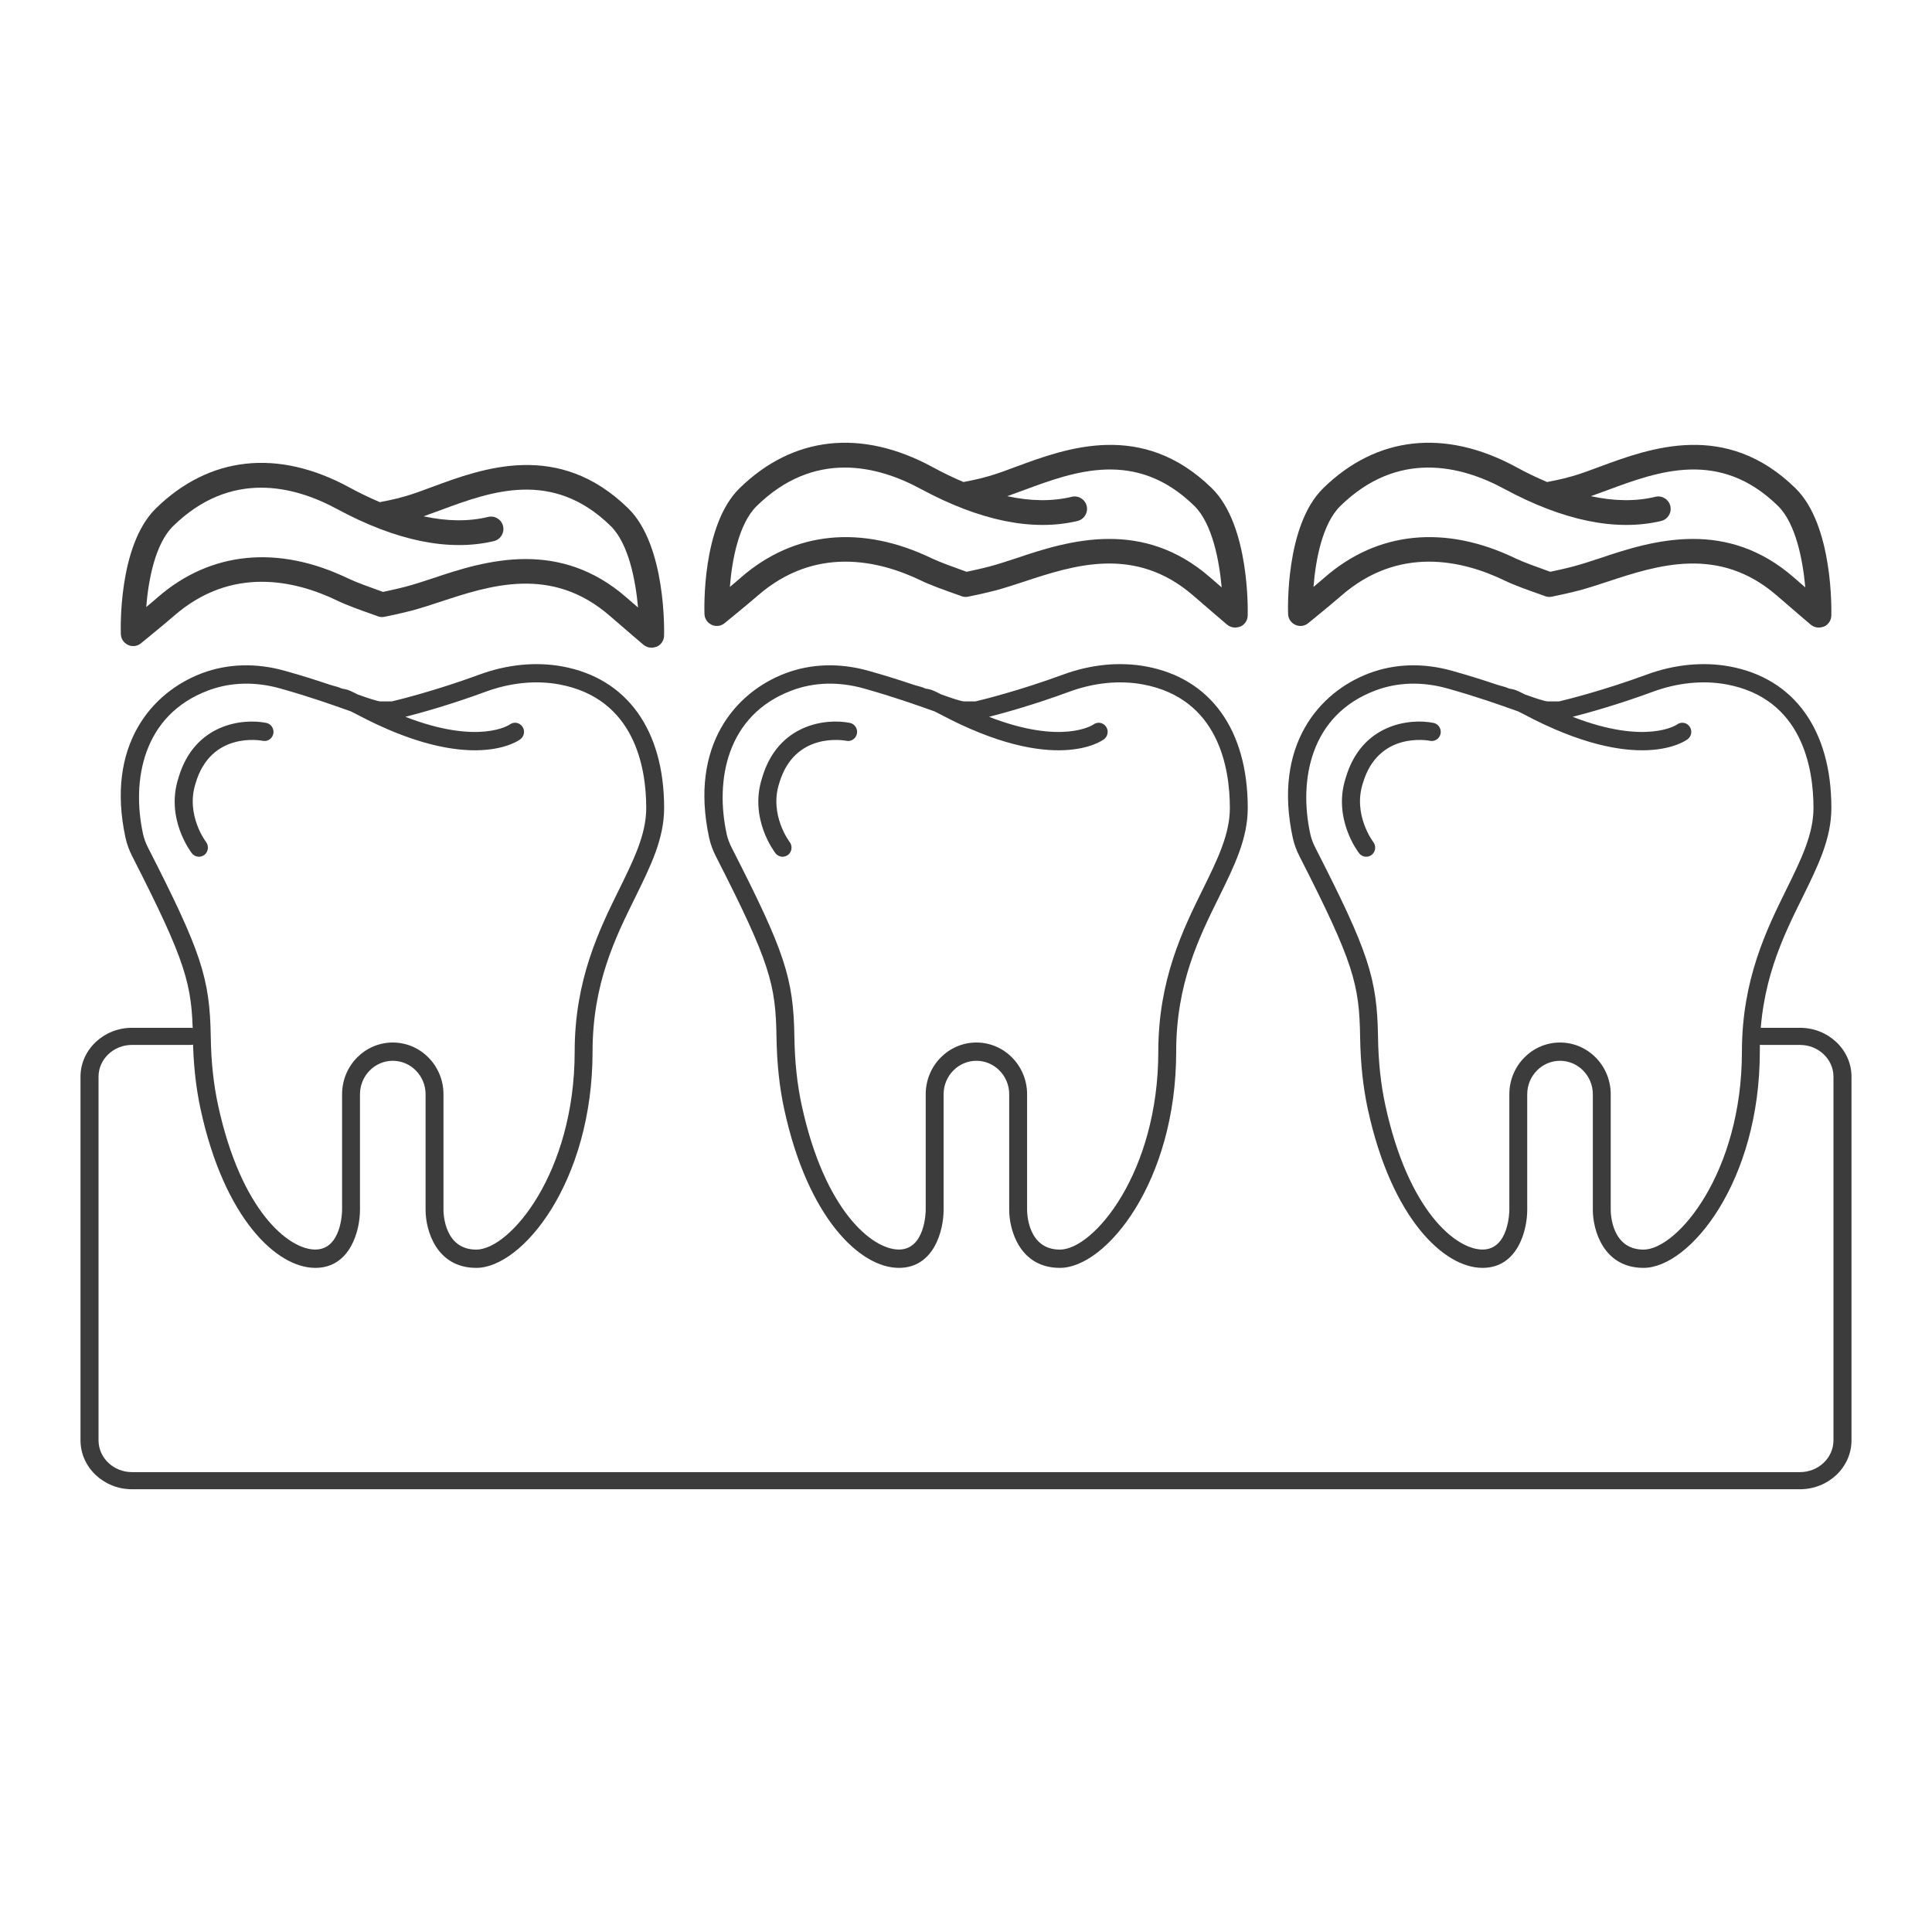
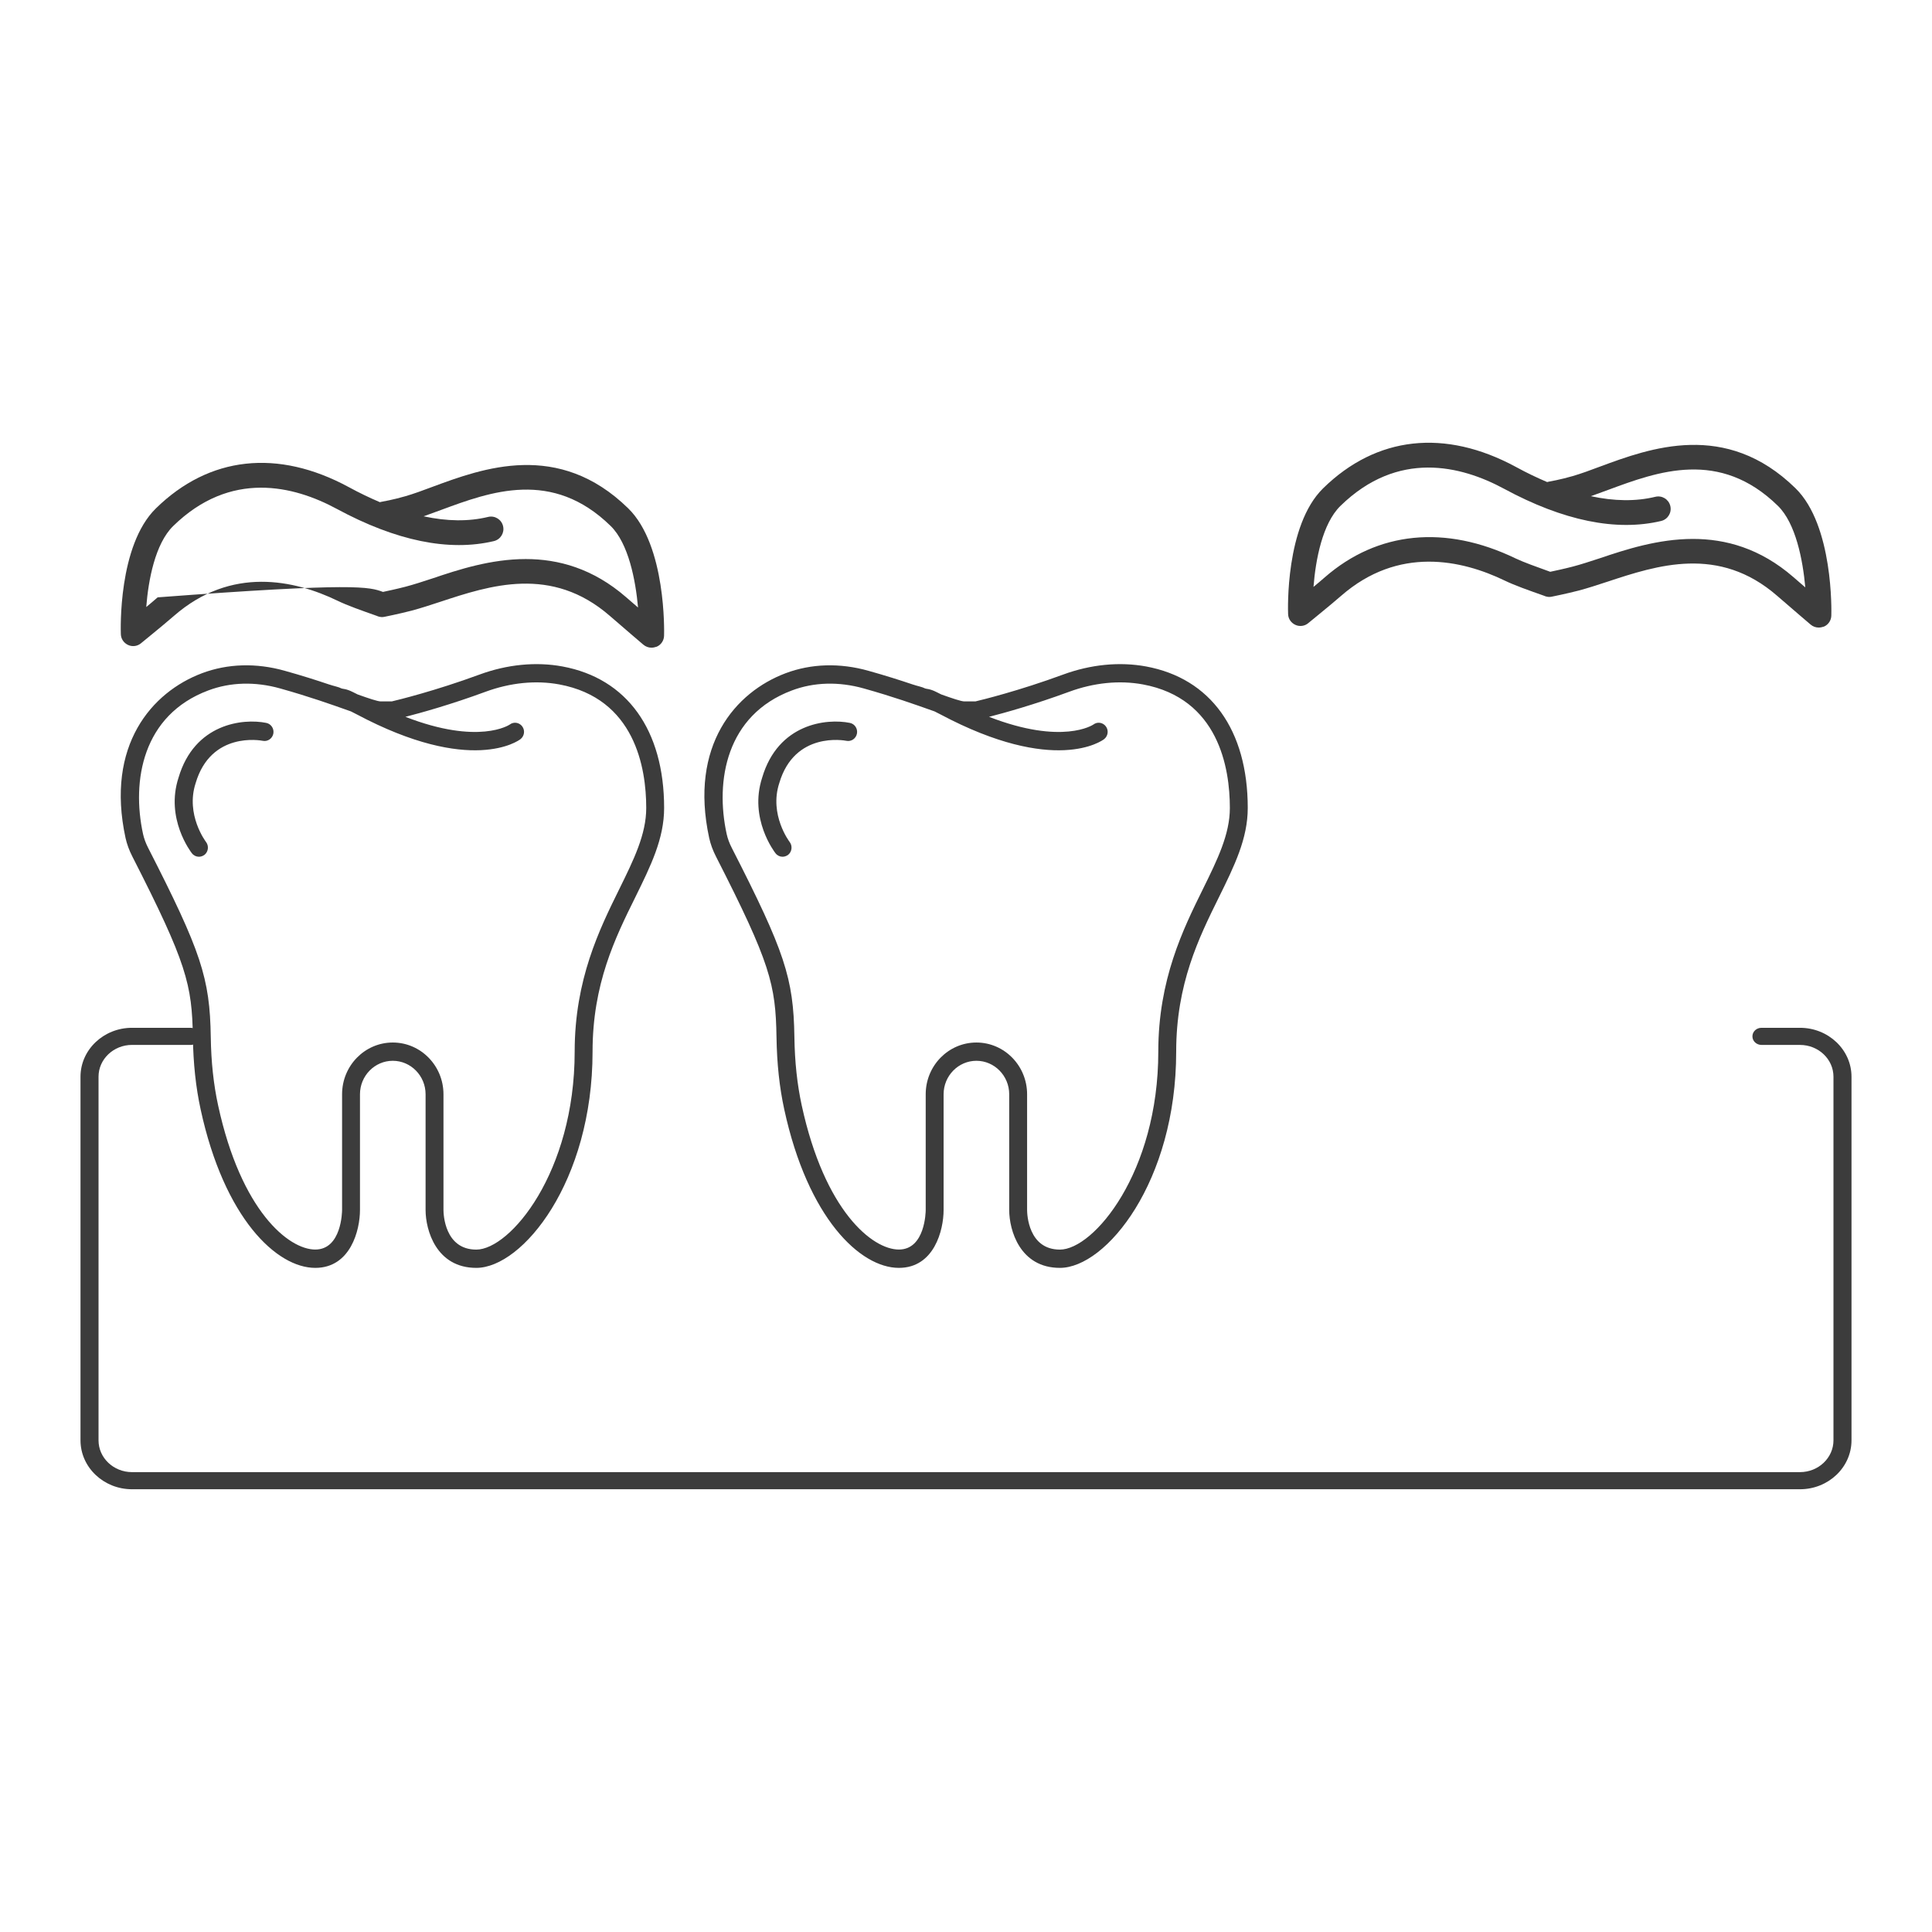
<svg xmlns="http://www.w3.org/2000/svg" width="96" height="96" viewBox="0 0 96 96" fill="none">
  <mask id="mask0_1232_8307" style="mask-type:alpha" maskUnits="userSpaceOnUse" x="0" y="0" width="96" height="96">
    <rect width="96" height="96" fill="#D9D9D9" />
  </mask>
  <g mask="url(#mask0_1232_8307)">
-     <path d="M32.369 32.183C32.227 32.183 32.086 32.133 31.969 32.035C31.969 32.035 31.014 31.222 30.306 30.606C27.405 28.081 24.338 29.091 21.875 29.904C21.37 30.07 20.896 30.224 20.459 30.341C19.812 30.508 19.104 30.649 19.104 30.649C18.999 30.674 18.882 30.662 18.777 30.625L18.716 30.6C17.964 30.335 17.25 30.083 16.77 29.849C14.639 28.82 11.492 28.118 8.64 30.606C7.994 31.167 7.039 31.93 7.002 31.967C6.824 32.115 6.571 32.146 6.362 32.047C6.152 31.949 6.011 31.745 6.005 31.512C5.998 31.333 5.857 27.108 7.747 25.261C10.396 22.668 13.795 22.292 17.324 24.201C17.854 24.491 18.371 24.737 18.876 24.953C18.9 24.947 18.925 24.94 18.956 24.934C18.962 24.934 19.553 24.83 20.144 24.657C20.545 24.54 21.007 24.374 21.493 24.189C23.987 23.265 27.756 21.873 31.217 25.261C33.108 27.108 33.003 31.407 32.997 31.592C32.991 31.826 32.849 32.041 32.634 32.133C32.541 32.164 32.455 32.183 32.369 32.183ZM26.124 27.779C27.738 27.779 29.462 28.241 31.113 29.676C31.297 29.836 31.501 30.015 31.704 30.187C31.581 28.82 31.23 27.003 30.343 26.135C27.442 23.296 24.375 24.429 21.912 25.341C21.616 25.452 21.327 25.556 21.05 25.655C22.214 25.907 23.285 25.92 24.252 25.686C24.585 25.605 24.917 25.809 24.997 26.141C25.077 26.474 24.874 26.806 24.542 26.887C22.312 27.416 19.683 26.88 16.733 25.285C14.602 24.134 11.461 23.345 8.603 26.141C7.711 27.016 7.372 28.814 7.267 30.163C7.464 30.003 7.661 29.83 7.834 29.682C10.457 27.398 13.82 27.065 17.305 28.746C17.706 28.937 18.346 29.165 19.03 29.412C19.264 29.362 19.726 29.264 20.151 29.153C20.551 29.048 21.007 28.9 21.493 28.74C22.768 28.309 24.388 27.779 26.124 27.779Z" fill="#3C3C3C" />
-     <path d="M61.369 31.183C61.227 31.183 61.086 31.134 60.969 31.035C60.969 31.035 60.014 30.222 59.306 29.606C56.405 27.081 53.338 28.091 50.875 28.904C50.37 29.07 49.896 29.224 49.459 29.341C48.812 29.508 48.104 29.649 48.104 29.649C47.999 29.674 47.882 29.662 47.777 29.625L47.716 29.6C46.964 29.335 46.25 29.083 45.77 28.849C43.639 27.82 40.492 27.118 37.64 29.606C36.994 30.167 36.039 30.93 36.002 30.967C35.824 31.115 35.571 31.146 35.362 31.047C35.152 30.949 35.011 30.745 35.005 30.512C34.998 30.333 34.857 26.108 36.748 24.261C39.396 21.668 42.795 21.292 46.324 23.201C46.853 23.491 47.371 23.737 47.876 23.953C47.9 23.947 47.925 23.94 47.956 23.934C47.962 23.934 48.553 23.83 49.144 23.657C49.545 23.54 50.007 23.374 50.493 23.189C52.987 22.265 56.756 20.873 60.217 24.261C62.108 26.108 62.003 30.407 61.997 30.592C61.991 30.826 61.849 31.041 61.634 31.134C61.541 31.164 61.455 31.183 61.369 31.183ZM55.124 26.779C56.738 26.779 58.462 27.241 60.113 28.676C60.297 28.836 60.501 29.015 60.704 29.187C60.581 27.82 60.23 26.003 59.343 25.135C56.442 22.296 53.375 23.429 50.912 24.341C50.616 24.452 50.327 24.556 50.05 24.655C51.214 24.907 52.285 24.92 53.252 24.686C53.585 24.605 53.917 24.809 53.997 25.141C54.077 25.474 53.874 25.806 53.542 25.887C51.312 26.416 48.683 25.88 45.733 24.285C43.602 23.134 40.461 22.345 37.603 25.141C36.711 26.016 36.372 27.814 36.267 29.163C36.464 29.003 36.661 28.83 36.834 28.682C39.457 26.398 42.82 26.065 46.305 27.746C46.706 27.937 47.346 28.165 48.03 28.412C48.264 28.362 48.726 28.264 49.151 28.153C49.551 28.048 50.007 27.9 50.493 27.74C51.768 27.309 53.388 26.779 55.124 26.779Z" fill="#3C3C3C" />
+     <path d="M32.369 32.183C32.227 32.183 32.086 32.133 31.969 32.035C31.969 32.035 31.014 31.222 30.306 30.606C27.405 28.081 24.338 29.091 21.875 29.904C21.37 30.07 20.896 30.224 20.459 30.341C19.812 30.508 19.104 30.649 19.104 30.649C18.999 30.674 18.882 30.662 18.777 30.625L18.716 30.6C17.964 30.335 17.25 30.083 16.77 29.849C14.639 28.82 11.492 28.118 8.64 30.606C7.994 31.167 7.039 31.93 7.002 31.967C6.824 32.115 6.571 32.146 6.362 32.047C6.152 31.949 6.011 31.745 6.005 31.512C5.998 31.333 5.857 27.108 7.747 25.261C10.396 22.668 13.795 22.292 17.324 24.201C17.854 24.491 18.371 24.737 18.876 24.953C18.9 24.947 18.925 24.94 18.956 24.934C18.962 24.934 19.553 24.83 20.144 24.657C20.545 24.54 21.007 24.374 21.493 24.189C23.987 23.265 27.756 21.873 31.217 25.261C33.108 27.108 33.003 31.407 32.997 31.592C32.991 31.826 32.849 32.041 32.634 32.133C32.541 32.164 32.455 32.183 32.369 32.183ZM26.124 27.779C27.738 27.779 29.462 28.241 31.113 29.676C31.297 29.836 31.501 30.015 31.704 30.187C31.581 28.82 31.23 27.003 30.343 26.135C27.442 23.296 24.375 24.429 21.912 25.341C21.616 25.452 21.327 25.556 21.05 25.655C22.214 25.907 23.285 25.92 24.252 25.686C24.585 25.605 24.917 25.809 24.997 26.141C25.077 26.474 24.874 26.806 24.542 26.887C22.312 27.416 19.683 26.88 16.733 25.285C14.602 24.134 11.461 23.345 8.603 26.141C7.711 27.016 7.372 28.814 7.267 30.163C7.464 30.003 7.661 29.83 7.834 29.682C17.706 28.937 18.346 29.165 19.03 29.412C19.264 29.362 19.726 29.264 20.151 29.153C20.551 29.048 21.007 28.9 21.493 28.74C22.768 28.309 24.388 27.779 26.124 27.779Z" fill="#3C3C3C" />
    <path d="M90.369 31.183C90.227 31.183 90.086 31.134 89.969 31.035C89.969 31.035 89.014 30.222 88.306 29.606C85.405 27.081 82.338 28.091 79.875 28.904C79.37 29.07 78.896 29.224 78.459 29.341C77.812 29.508 77.104 29.649 77.104 29.649C76.999 29.674 76.882 29.662 76.777 29.625L76.716 29.6C75.964 29.335 75.25 29.083 74.77 28.849C72.639 27.82 69.492 27.118 66.64 29.606C65.994 30.167 65.039 30.93 65.002 30.967C64.824 31.115 64.571 31.146 64.362 31.047C64.152 30.949 64.011 30.745 64.005 30.512C63.998 30.333 63.857 26.108 65.748 24.261C68.396 21.668 71.795 21.292 75.324 23.201C75.853 23.491 76.371 23.737 76.876 23.953C76.9 23.947 76.925 23.94 76.956 23.934C76.962 23.934 77.553 23.83 78.144 23.657C78.545 23.54 79.007 23.374 79.493 23.189C81.987 22.265 85.756 20.873 89.217 24.261C91.108 26.108 91.003 30.407 90.997 30.592C90.991 30.826 90.849 31.041 90.634 31.134C90.541 31.164 90.455 31.183 90.369 31.183ZM84.124 26.779C85.738 26.779 87.462 27.241 89.113 28.676C89.297 28.836 89.501 29.015 89.704 29.187C89.581 27.82 89.23 26.003 88.343 25.135C85.442 22.296 82.375 23.429 79.912 24.341C79.616 24.452 79.327 24.556 79.05 24.655C80.214 24.907 81.285 24.92 82.252 24.686C82.585 24.605 82.917 24.809 82.997 25.141C83.077 25.474 82.874 25.806 82.542 25.887C80.312 26.416 77.683 25.88 74.733 24.285C72.602 23.134 69.461 22.345 66.603 25.141C65.71 26.016 65.372 27.814 65.267 29.163C65.464 29.003 65.661 28.83 65.834 28.682C68.457 26.398 71.82 26.065 75.305 27.746C75.706 27.937 76.346 28.165 77.03 28.412C77.264 28.362 77.726 28.264 78.151 28.153C78.551 28.048 79.007 27.9 79.493 27.74C80.768 27.309 82.388 26.779 84.124 26.779Z" fill="#3C3C3C" />
    <path fill-rule="evenodd" clip-rule="evenodd" d="M89.44 74H6.559C5.149 74 4 72.91 4 71.569L4 53.502C4 52.162 5.149 51.071 6.559 51.071L9.474 51.071C9.722 51.071 9.923 51.261 9.923 51.496C9.923 51.731 9.722 51.922 9.474 51.922L6.559 51.921C5.642 51.921 4.896 52.631 4.896 53.502L4.896 71.569C4.896 72.44 5.642 73.149 6.559 73.149L89.44 73.149C90.358 73.149 91.104 72.44 91.104 71.569L91.104 53.502C91.104 52.63 90.358 51.922 89.44 51.922L87.525 51.921C87.278 51.921 87.077 51.731 87.077 51.496C87.077 51.261 87.278 51.071 87.525 51.071L89.44 51.071C90.852 51.071 92 52.162 92 53.502L92 71.569C92 72.91 90.852 74 89.44 74Z" fill="#3C3C3C" />
    <path d="M23.666 63C21.674 63 21.147 61.12 21.147 60.125V54.374C21.147 53.457 20.415 52.71 19.517 52.71C18.619 52.71 17.887 53.457 17.887 54.374V60.125C17.887 61.12 17.422 63 15.665 63C13.745 63 11.143 60.536 9.969 55.125C9.729 54.02 9.605 52.849 9.584 51.544C9.543 48.917 9.279 47.855 6.579 42.565C6.416 42.247 6.307 41.944 6.238 41.639C5.24 37.032 7.545 34.39 10.037 33.452C11.309 32.973 12.731 32.931 14.15 33.331C14.995 33.567 15.718 33.797 16.334 34.005C16.593 34.093 16.829 34.133 16.968 34.208C17.022 34.236 17.188 34.214 17.526 34.384C17.612 34.426 17.698 34.472 17.775 34.508C18.314 34.699 18.761 34.853 18.924 34.853H19.467C19.778 34.78 21.624 34.329 23.82 33.521C25.201 33.013 26.629 32.874 27.948 33.116C31.157 33.709 33 36.272 33 40.149C33 41.675 32.336 43.022 31.569 44.58C30.57 46.599 29.444 48.887 29.444 52.256C29.444 58.714 25.965 63 23.666 63ZM19.517 51.802C20.907 51.802 22.036 52.955 22.036 54.374V60.125C22.036 60.325 22.092 62.092 23.666 62.092C25.346 62.092 28.555 58.26 28.555 52.256C28.555 48.672 29.785 46.178 30.775 44.172C31.492 42.716 32.111 41.457 32.111 40.149C32.111 38.155 31.548 34.705 27.788 34.008C26.623 33.794 25.355 33.921 24.122 34.375C22.391 35.013 20.901 35.425 20.145 35.619C23.799 37.038 25.31 36.015 25.328 36.003C25.524 35.852 25.802 35.894 25.95 36.094C26.099 36.294 26.057 36.578 25.861 36.729C25.764 36.805 23.414 38.521 17.724 35.495C17.701 35.483 17.588 35.425 17.437 35.349C17.389 35.331 17.342 35.316 17.292 35.298C16.488 35.013 15.389 34.62 13.919 34.208C12.681 33.86 11.445 33.894 10.349 34.308C7.083 35.531 6.532 38.797 7.107 41.439C7.157 41.666 7.24 41.896 7.367 42.141C9.993 47.28 10.429 48.597 10.473 51.526C10.491 52.77 10.612 53.884 10.838 54.925C11.978 60.182 14.349 62.089 15.665 62.089C16.974 62.089 16.998 60.2 16.998 60.122V54.371C16.998 52.955 18.127 51.802 19.517 51.802ZM9.883 42.571C9.753 42.571 9.626 42.513 9.537 42.401C9.483 42.332 8.209 40.673 8.87 38.645C9.661 35.952 12.07 35.685 13.232 35.921C13.472 35.97 13.629 36.209 13.582 36.454C13.534 36.699 13.297 36.86 13.06 36.811C12.956 36.79 10.479 36.333 9.72 38.918C9.211 40.482 10.224 41.82 10.236 41.835C10.387 42.032 10.354 42.316 10.165 42.474C10.079 42.537 9.981 42.571 9.883 42.571Z" fill="#3C3C3C" />
    <path d="M52.666 63C50.674 63 50.147 61.12 50.147 60.125V54.374C50.147 53.457 49.415 52.71 48.517 52.71C47.619 52.71 46.887 53.457 46.887 54.374V60.125C46.887 61.12 46.422 63 44.665 63C42.745 63 40.143 60.536 38.969 55.125C38.729 54.02 38.605 52.849 38.584 51.544C38.543 48.917 38.279 47.855 35.579 42.565C35.416 42.247 35.307 41.944 35.239 41.639C34.24 37.032 36.545 34.39 39.037 33.452C40.309 32.973 41.731 32.931 43.151 33.331C43.995 33.567 44.718 33.797 45.334 34.005C45.593 34.093 45.829 34.133 45.968 34.208C46.022 34.236 46.188 34.214 46.526 34.384C46.612 34.426 46.697 34.472 46.775 34.508C47.314 34.699 47.761 34.853 47.924 34.853H48.467C48.778 34.78 50.624 34.329 52.82 33.521C54.201 33.013 55.629 32.874 56.948 33.116C60.157 33.709 62 36.272 62 40.149C62 41.675 61.336 43.022 60.569 44.58C59.57 46.599 58.444 48.887 58.444 52.256C58.444 58.714 54.965 63 52.666 63ZM48.517 51.802C49.907 51.802 51.036 52.955 51.036 54.374V60.125C51.036 60.325 51.092 62.092 52.666 62.092C54.346 62.092 57.555 58.26 57.555 52.256C57.555 48.672 58.785 46.178 59.775 44.172C60.492 42.716 61.111 41.457 61.111 40.149C61.111 38.155 60.548 34.705 56.788 34.008C55.623 33.794 54.355 33.921 53.122 34.375C51.391 35.013 49.901 35.425 49.145 35.619C52.799 37.038 54.31 36.015 54.328 36.003C54.524 35.852 54.802 35.894 54.95 36.094C55.099 36.294 55.057 36.578 54.861 36.729C54.764 36.805 52.414 38.521 46.724 35.495C46.7 35.483 46.588 35.425 46.437 35.349C46.389 35.331 46.342 35.316 46.292 35.298C45.489 35.013 44.389 34.62 42.919 34.208C41.681 33.86 40.445 33.894 39.349 34.308C36.083 35.531 35.532 38.797 36.107 41.439C36.157 41.666 36.24 41.896 36.367 42.141C38.993 47.28 39.429 48.597 39.473 51.526C39.491 52.77 39.612 53.884 39.837 54.925C40.978 60.182 43.349 62.089 44.665 62.089C45.974 62.089 45.998 60.2 45.998 60.122V54.371C45.998 52.955 47.127 51.802 48.517 51.802ZM38.883 42.571C38.753 42.571 38.626 42.513 38.537 42.401C38.483 42.332 37.209 40.673 37.87 38.645C38.661 35.952 41.07 35.685 42.232 35.921C42.472 35.97 42.629 36.209 42.581 36.454C42.534 36.699 42.297 36.86 42.06 36.811C41.956 36.79 39.479 36.333 38.72 38.918C38.211 40.482 39.224 41.82 39.236 41.835C39.387 42.032 39.355 42.316 39.165 42.474C39.079 42.537 38.981 42.571 38.883 42.571Z" fill="#3C3C3C" />
-     <path d="M81.666 63C79.674 63 79.147 61.12 79.147 60.125V54.374C79.147 53.457 78.415 52.71 77.517 52.71C76.619 52.71 75.887 53.457 75.887 54.374V60.125C75.887 61.12 75.422 63 73.665 63C71.745 63 69.143 60.536 67.969 55.125C67.729 54.02 67.605 52.849 67.584 51.544C67.543 48.917 67.279 47.855 64.579 42.565C64.416 42.247 64.307 41.944 64.239 41.639C63.24 37.032 65.545 34.39 68.037 33.452C69.309 32.973 70.731 32.931 72.15 33.331C72.995 33.567 73.718 33.797 74.334 34.005C74.593 34.093 74.829 34.133 74.969 34.208C75.022 34.236 75.188 34.214 75.526 34.384C75.612 34.426 75.698 34.472 75.775 34.508C76.314 34.699 76.761 34.853 76.924 34.853H77.467C77.778 34.78 79.624 34.329 81.82 33.521C83.201 33.013 84.629 32.874 85.948 33.116C89.157 33.709 91 36.272 91 40.149C91 41.675 90.336 43.022 89.569 44.58C88.57 46.599 87.444 48.887 87.444 52.256C87.444 58.714 83.965 63 81.666 63ZM77.517 51.802C78.907 51.802 80.036 52.955 80.036 54.374V60.125C80.036 60.325 80.092 62.092 81.666 62.092C83.346 62.092 86.555 58.26 86.555 52.256C86.555 48.672 87.785 46.178 88.775 44.172C89.492 42.716 90.111 41.457 90.111 40.149C90.111 38.155 89.548 34.705 85.788 34.008C84.623 33.794 83.355 33.921 82.122 34.375C80.391 35.013 78.901 35.425 78.145 35.619C81.799 37.038 83.31 36.015 83.328 36.003C83.524 35.852 83.802 35.894 83.95 36.094C84.099 36.294 84.057 36.578 83.861 36.729C83.764 36.805 81.414 38.521 75.724 35.495C75.701 35.483 75.588 35.425 75.437 35.349C75.389 35.331 75.342 35.316 75.292 35.298C74.489 35.013 73.389 34.62 71.919 34.208C70.681 33.86 69.445 33.894 68.349 34.308C65.083 35.531 64.532 38.797 65.107 41.439C65.157 41.666 65.24 41.896 65.368 42.141C67.993 47.28 68.429 48.597 68.473 51.526C68.491 52.77 68.612 53.884 68.838 54.925C69.978 60.182 72.349 62.089 73.665 62.089C74.975 62.089 74.998 60.2 74.998 60.122V54.371C74.998 52.955 76.127 51.802 77.517 51.802ZM67.883 42.571C67.753 42.571 67.626 42.513 67.537 42.401C67.483 42.332 66.209 40.673 66.87 38.645C67.661 35.952 70.07 35.685 71.232 35.921C71.472 35.97 71.629 36.209 71.582 36.454C71.534 36.699 71.297 36.86 71.06 36.811C70.956 36.79 68.479 36.333 67.72 38.918C67.211 40.482 68.224 41.82 68.236 41.835C68.387 42.032 68.355 42.316 68.165 42.474C68.079 42.537 67.981 42.571 67.883 42.571Z" fill="#3C3C3C" />
  </g>
</svg>